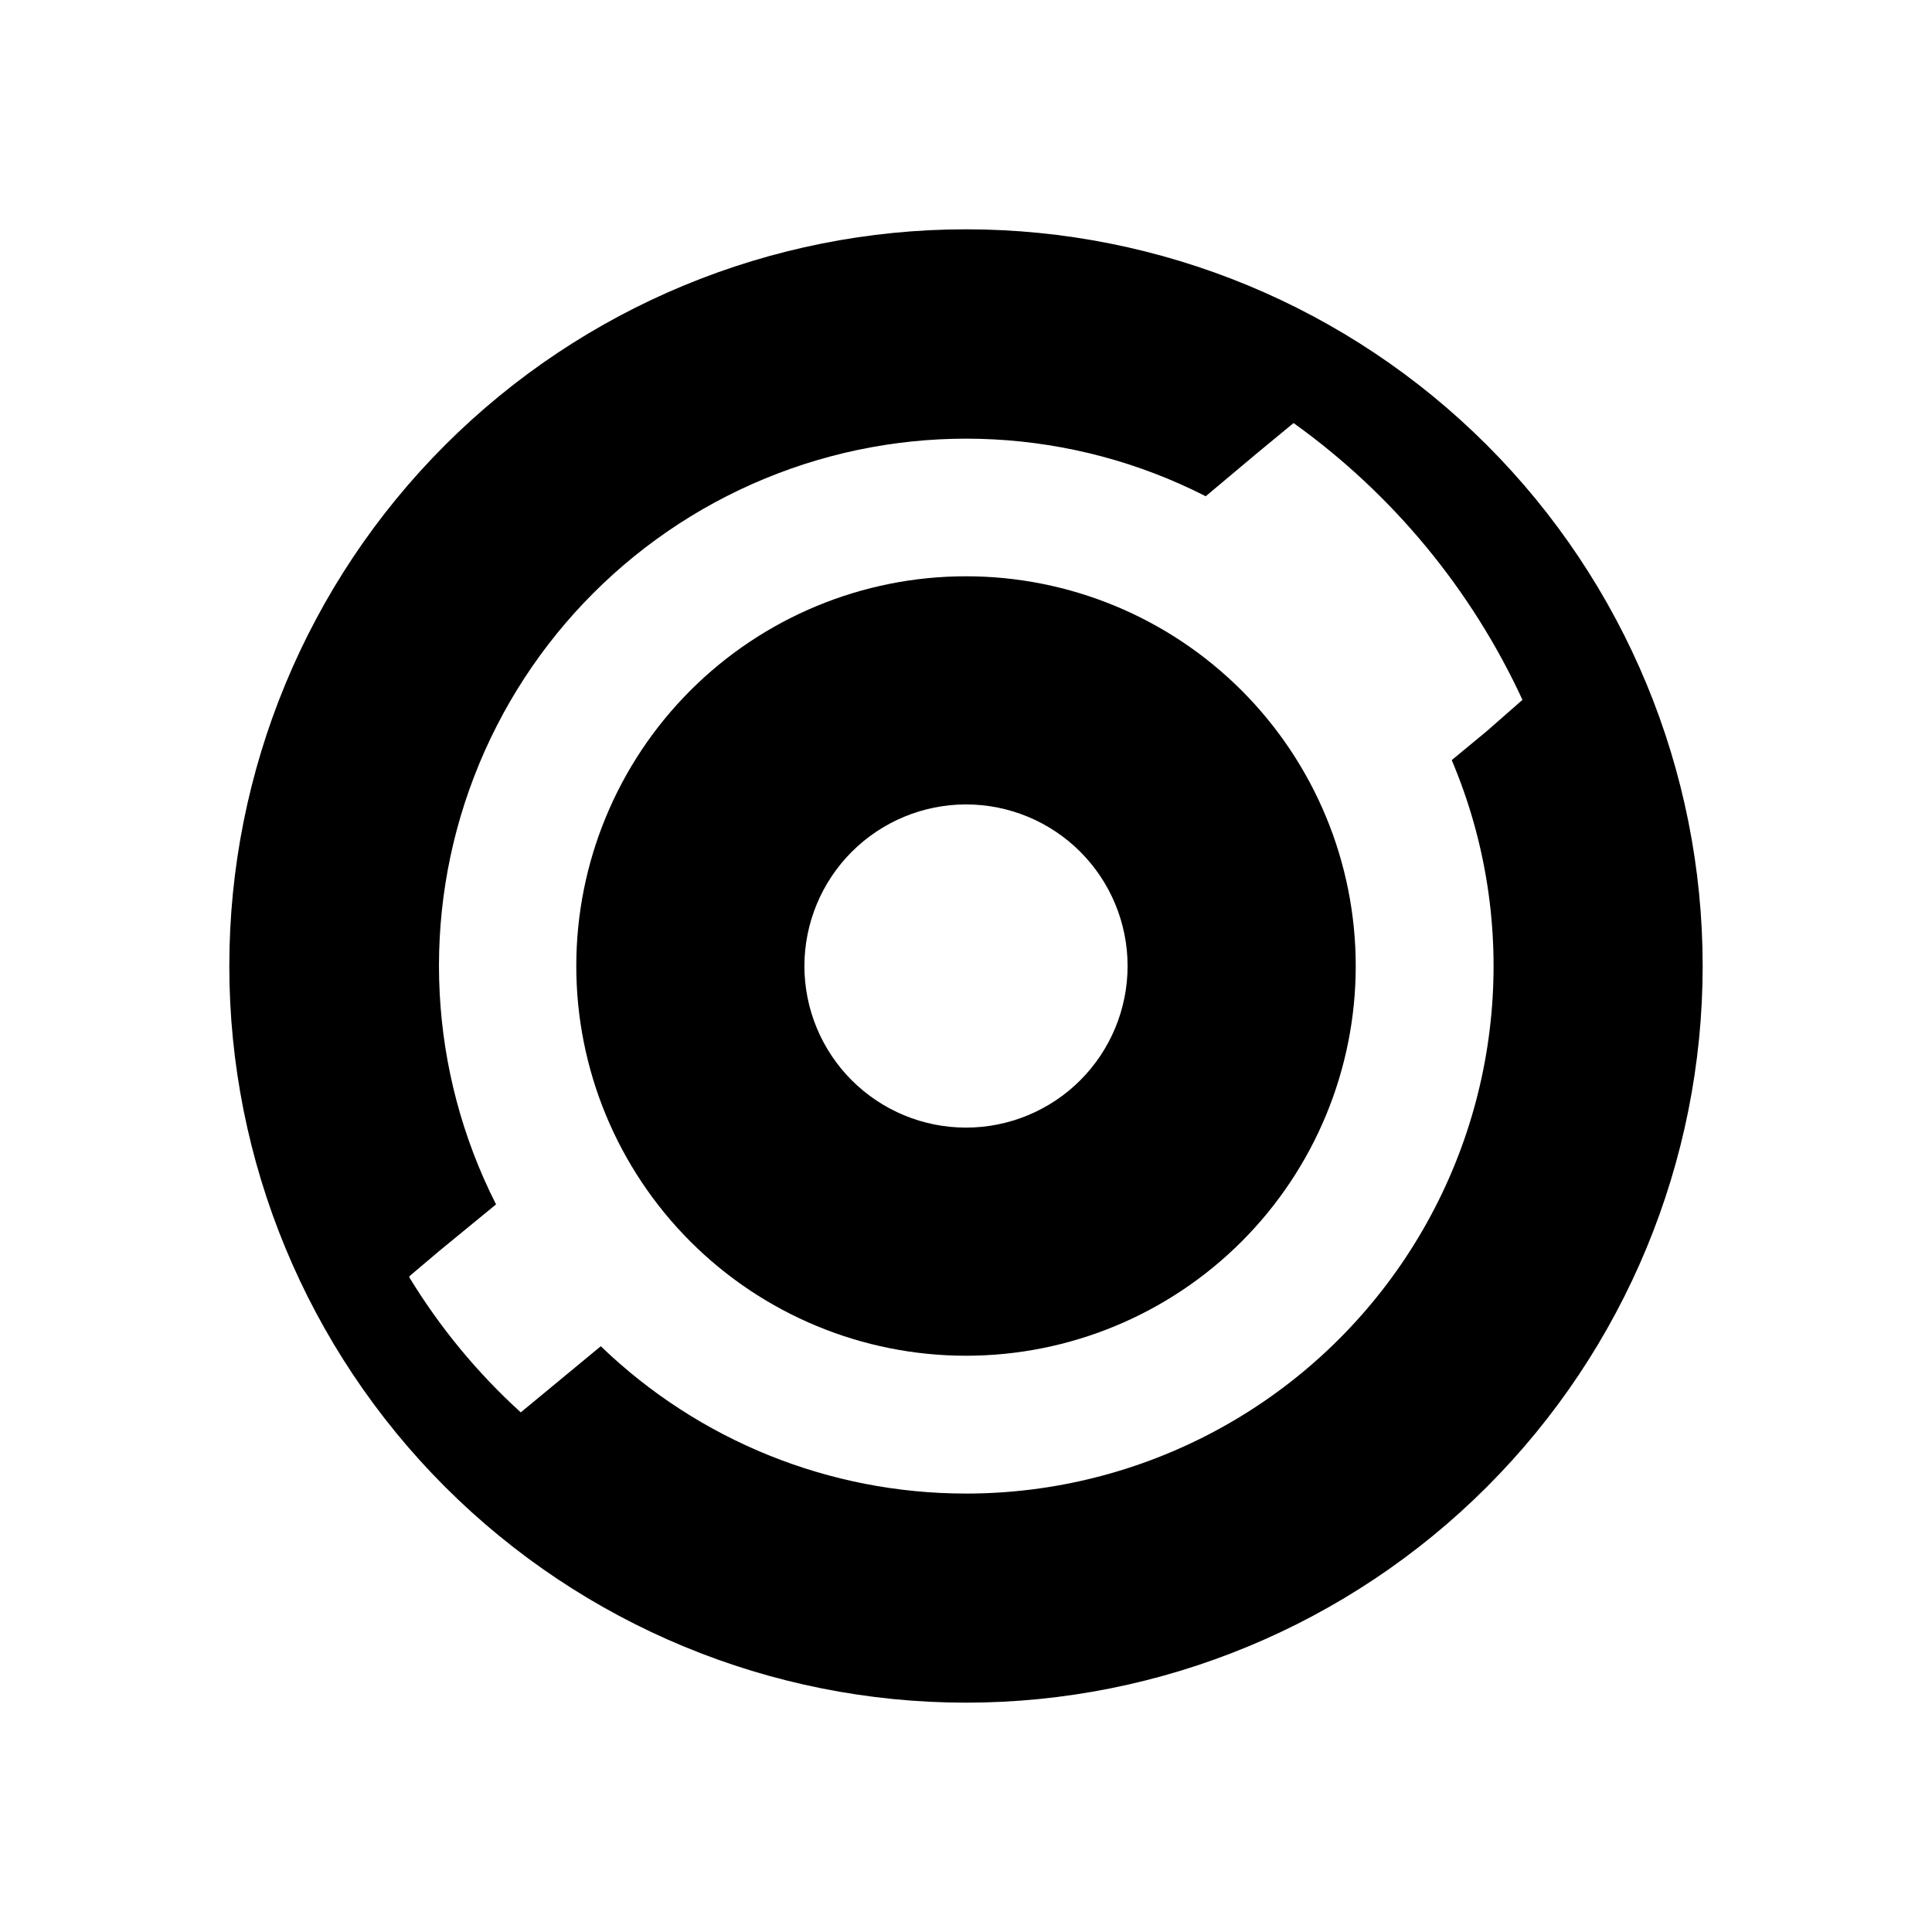
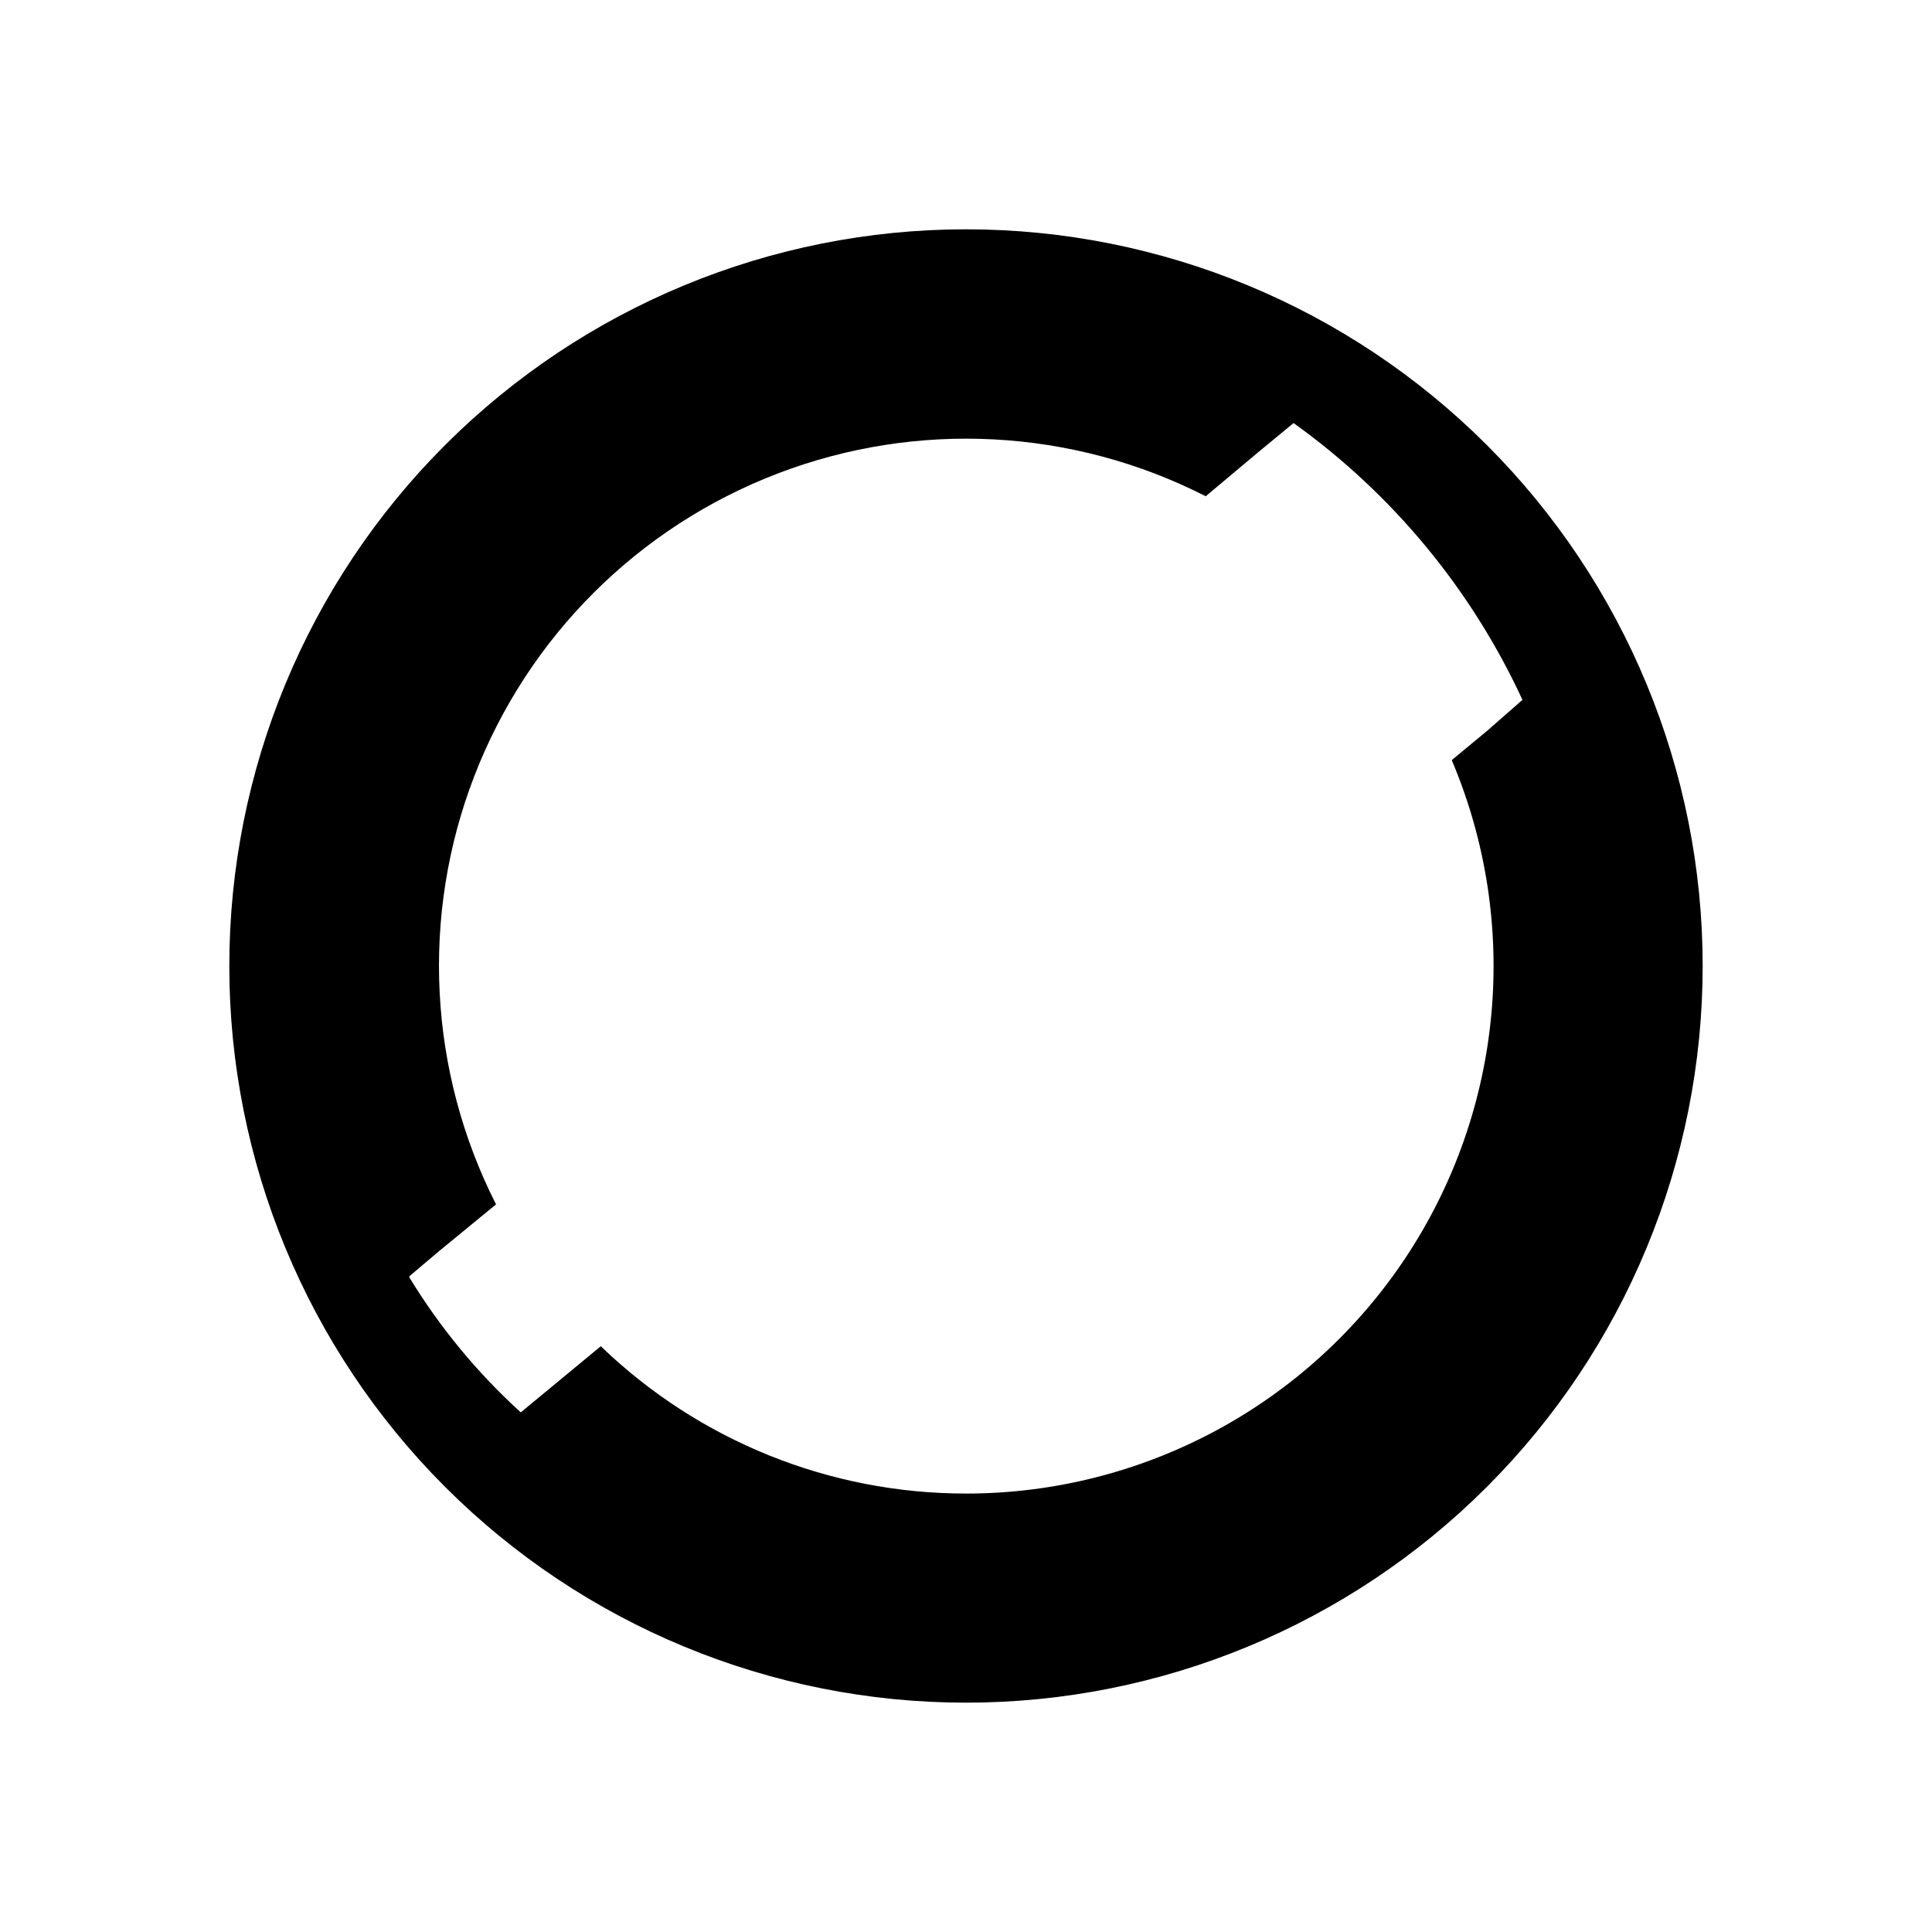
<svg xmlns="http://www.w3.org/2000/svg" fill="#000000" width="800px" height="800px" version="1.1" viewBox="144 144 512 512">
  <g>
    <path d="m400 204.77c-51.777 0-101.43 20.566-138.05 57.18s-57.18 86.27-57.18 138.05 20.566 101.43 57.18 138.04c36.613 36.613 86.27 57.184 138.05 57.184s101.43-20.57 138.04-57.184c36.613-36.609 57.184-86.266 57.184-138.04s-20.57-101.43-57.184-138.05c-36.609-36.613-86.266-57.18-138.04-57.18zm0 335.04v-0.004c-36.102 0.02-70.801-13.98-96.785-39.043l-13.098 10.832-8.113 6.699h0.004c-11.5-10.453-21.441-22.5-29.523-35.77v-0.301l7.859-6.652 15.113-12.395c-17.91-35.293-20.012-76.523-5.781-113.45 14.23-36.93 43.453-66.09 80.414-80.242 36.957-14.148 78.188-11.957 113.44 6.027l13.754-11.539 9.523-7.859c26.227 18.793 47.129 44.066 60.66 73.355l-9.422 8.262-9.32 7.707v0.004c18.301 43.176 13.738 92.656-12.16 131.76-25.895 39.098-69.668 62.609-116.56 62.609z" />
-     <path d="m400 357.18c11.355 0 22.25 4.512 30.281 12.543 8.027 8.031 12.543 18.922 12.543 30.281 0 11.355-4.516 22.25-12.543 30.281-8.031 8.027-18.926 12.543-30.281 12.543-11.359 0-22.25-4.516-30.281-12.543-8.031-8.031-12.543-18.926-12.543-30.281 0.012-11.355 4.527-22.238 12.555-30.27 8.031-8.027 18.914-12.543 30.27-12.555m0-60.457c-27.395 0-53.664 10.879-73.031 30.25-19.371 19.367-30.25 45.637-30.25 73.031 0 27.391 10.879 53.66 30.25 73.027 19.367 19.371 45.637 30.254 73.031 30.254 27.391 0 53.66-10.883 73.027-30.254 19.371-19.367 30.254-45.637 30.254-73.027 0-27.395-10.883-53.664-30.254-73.031-19.367-19.371-45.637-30.25-73.027-30.25z" />
  </g>
</svg>